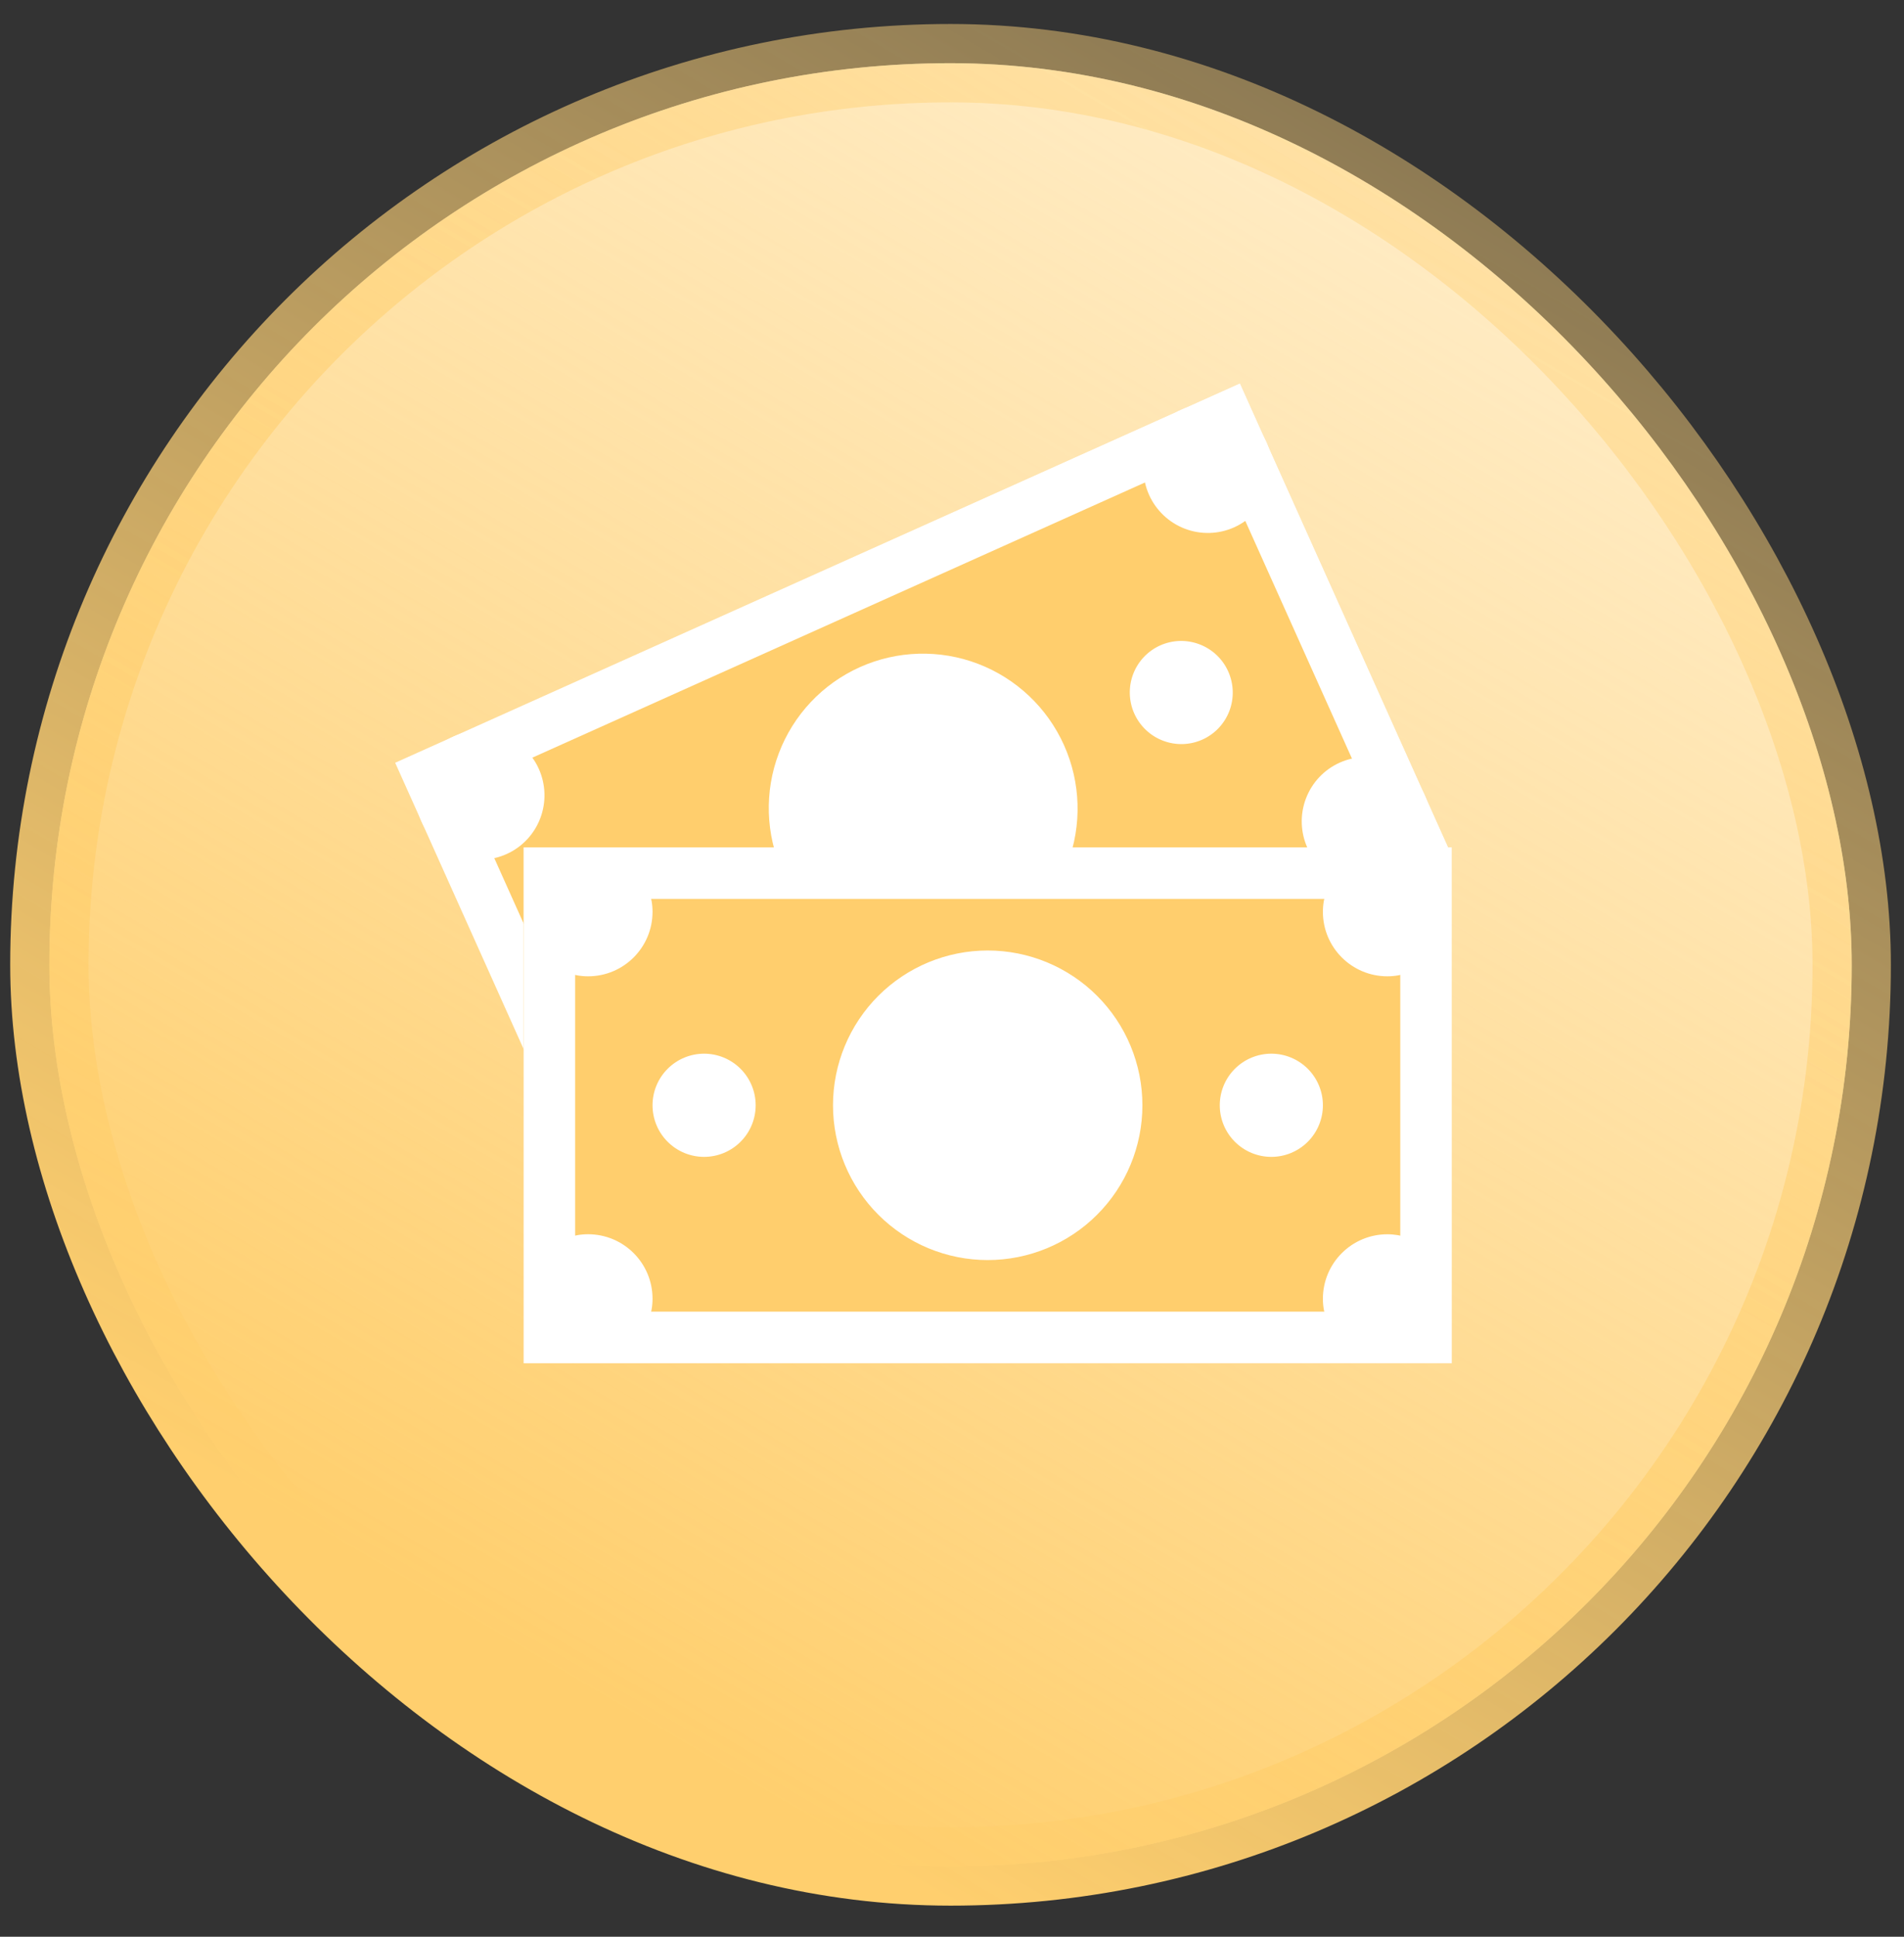
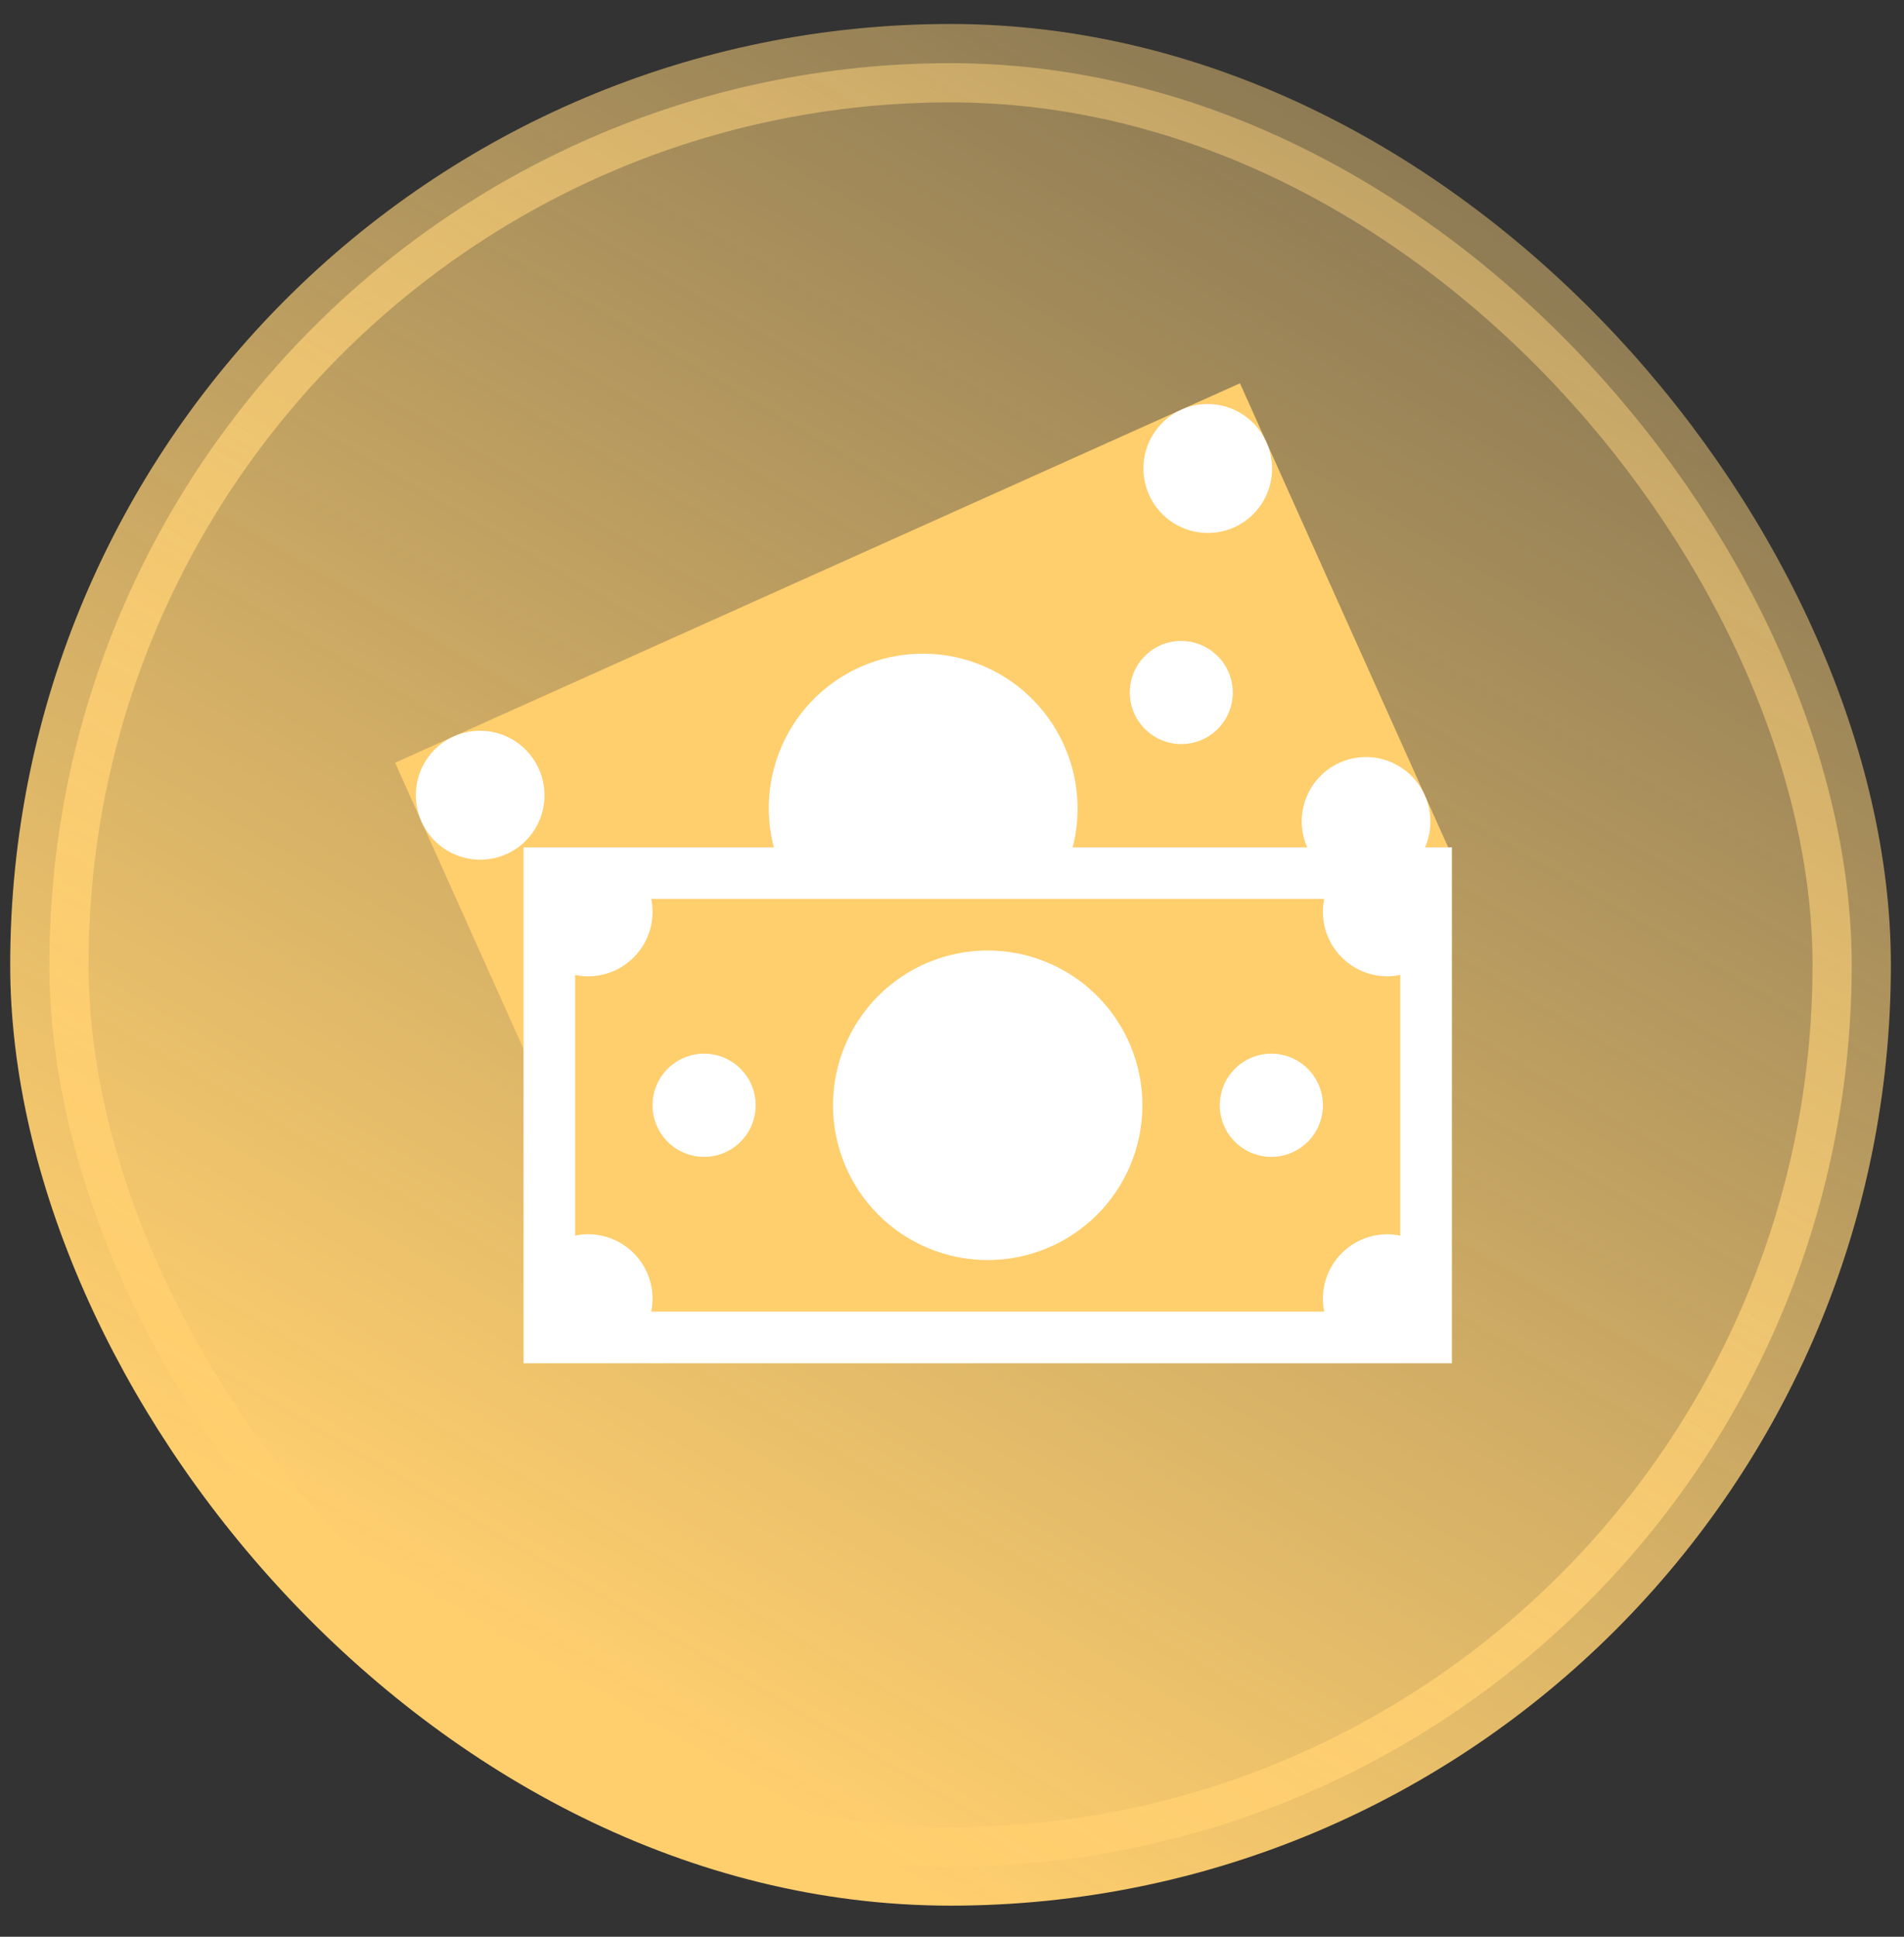
<svg xmlns="http://www.w3.org/2000/svg" width="60" height="61" viewBox="0 0 60 61" fill="none">
  <rect x="0" y="0" width="60" height="61" fill="#333333" stroke="none" />
-   <rect x="1.556" y="1.99" width="56.796" height="56.796" rx="28.398" fill="white" />
  <rect x="1.556" y="1.99" width="56.796" height="56.796" rx="28.398" fill="url(#paint0_linear_1431_1693)" />
  <rect x="1.556" y="1.99" width="56.796" height="56.796" rx="28.398" stroke="url(#paint1_linear_1431_1693)" stroke-width="2.469" />
  <path d="M12.451 24.023L19.106 38.848L45.73 26.896L39.075 12.072L12.451 24.023Z" fill="#FFCE6D" />
-   <path d="M12.451 24.023L19.106 38.848L45.73 26.896L39.075 12.072L12.451 24.023ZM19.919 36.702L14.595 24.842L38.26 14.218L43.585 26.078L19.919 36.702Z" fill="white" />
  <path d="M36.559 20.329C36.167 20.505 35.861 20.831 35.708 21.233C35.556 21.636 35.569 22.083 35.745 22.476C35.922 22.869 36.247 23.176 36.649 23.329C37.052 23.483 37.498 23.47 37.891 23.294C38.283 23.118 38.589 22.793 38.742 22.39C38.894 21.988 38.881 21.541 38.704 21.147C38.528 20.754 38.203 20.447 37.8 20.294C37.398 20.14 36.952 20.153 36.559 20.329Z" fill="white" />
  <path d="M27.096 21.013C25.919 21.541 25.001 22.516 24.543 23.724C24.085 24.931 24.125 26.273 24.655 27.452C25.184 28.632 26.16 29.553 27.366 30.014C28.573 30.474 29.912 30.436 31.088 29.908C32.265 29.38 33.184 28.404 33.641 27.197C34.099 25.989 34.059 24.648 33.529 23.468C33 22.289 32.024 21.368 30.818 20.907C29.611 20.447 28.272 20.485 27.096 21.013Z" fill="white" />
  <path d="M14.299 23.193C13.809 23.413 13.426 23.82 13.236 24.323C13.045 24.826 13.062 25.385 13.282 25.876C13.503 26.368 13.909 26.752 14.412 26.944C14.915 27.136 15.473 27.12 15.963 26.9C16.453 26.68 16.836 26.273 17.026 25.77C17.217 25.267 17.2 24.708 16.98 24.217C16.759 23.725 16.353 23.341 15.85 23.149C15.347 22.957 14.79 22.973 14.299 23.193Z" fill="white" />
  <path d="M37.227 12.903C36.737 13.123 36.354 13.53 36.164 14.033C35.973 14.536 35.99 15.095 36.21 15.586C36.431 16.078 36.837 16.461 37.34 16.653C37.843 16.845 38.401 16.829 38.891 16.609C39.381 16.389 39.764 15.983 39.955 15.48C40.145 14.977 40.128 14.418 39.908 13.926C39.687 13.435 39.281 13.051 38.778 12.859C38.275 12.667 37.718 12.683 37.227 12.903Z" fill="white" />
  <path d="M42.217 24.021C41.726 24.241 41.344 24.647 41.153 25.151C40.962 25.654 40.979 26.212 41.2 26.704C41.42 27.195 41.827 27.579 42.329 27.771C42.832 27.963 43.39 27.947 43.88 27.727C44.37 27.507 44.753 27.101 44.944 26.598C45.135 26.095 45.118 25.536 44.897 25.044C44.676 24.553 44.27 24.169 43.767 23.977C43.265 23.785 42.707 23.801 42.217 24.021Z" fill="white" />
  <path d="M16.5 26.688H45.751V42.938H16.5V26.688Z" fill="#FFCE6D" />
  <path d="M16.5 26.688V42.938H45.751V26.688H16.5ZM18.125 41.312V28.312H44.126V41.312H18.125Z" fill="white" />
  <path d="M22.188 33.187C21.757 33.187 21.344 33.358 21.039 33.663C20.734 33.968 20.563 34.381 20.563 34.812C20.563 35.243 20.734 35.657 21.039 35.961C21.344 36.266 21.757 36.437 22.188 36.437C22.619 36.437 23.032 36.266 23.337 35.961C23.642 35.657 23.813 35.243 23.813 34.812C23.813 34.381 23.642 33.968 23.337 33.663C23.032 33.358 22.619 33.187 22.188 33.187ZM40.063 33.187C39.632 33.187 39.219 33.358 38.914 33.663C38.609 33.968 38.438 34.381 38.438 34.812C38.438 35.243 38.609 35.657 38.914 35.961C39.219 36.266 39.632 36.437 40.063 36.437C40.494 36.437 40.907 36.266 41.212 35.961C41.517 35.657 41.688 35.243 41.688 34.812C41.688 34.381 41.517 33.968 41.212 33.663C40.907 33.358 40.494 33.187 40.063 33.187ZM31.125 29.937C29.832 29.937 28.593 30.451 27.678 31.365C26.764 32.279 26.25 33.519 26.25 34.812C26.25 36.105 26.764 37.345 27.678 38.259C28.593 39.174 29.832 39.687 31.125 39.687C32.418 39.687 33.658 39.174 34.572 38.259C35.487 37.345 36 36.105 36 34.812C36 33.519 35.487 32.279 34.572 31.365C33.658 30.451 32.418 29.937 31.125 29.937ZM44.938 39.29C44.597 39.032 44.178 38.875 43.719 38.875C42.597 38.875 41.688 39.784 41.688 40.906C41.688 41.366 41.846 41.785 42.104 42.126H44.938V39.29ZM18.532 38.874C18.073 38.874 17.653 39.032 17.313 39.289V42.125H20.147C20.404 41.784 20.563 41.365 20.563 40.905C20.563 39.783 19.654 38.874 18.532 38.874ZM17.313 30.335C17.653 30.591 18.073 30.75 18.532 30.75C19.654 30.75 20.563 29.841 20.563 28.718C20.563 28.259 20.404 27.84 20.148 27.5H17.313V30.335ZM43.719 30.75C44.178 30.75 44.597 30.591 44.938 30.335V27.5H42.103C41.846 27.84 41.688 28.259 41.688 28.718C41.688 29.841 42.597 30.75 43.719 30.75Z" fill="white" />
  <defs>
    <linearGradient id="paint0_linear_1431_1693" x1="79.959" y1="-25.173" x2="29.953" y2="60.02" gradientUnits="userSpaceOnUse">
      <stop stop-color="#FFD889" stop-opacity="0" />
      <stop offset="1" stop-color="#FFCF6E" />
    </linearGradient>
    <linearGradient id="paint1_linear_1431_1693" x1="79.959" y1="-25.173" x2="29.953" y2="60.02" gradientUnits="userSpaceOnUse">
      <stop stop-color="#FFD889" stop-opacity="0" />
      <stop offset="1" stop-color="#FFCF6E" />
    </linearGradient>
  </defs>
</svg>